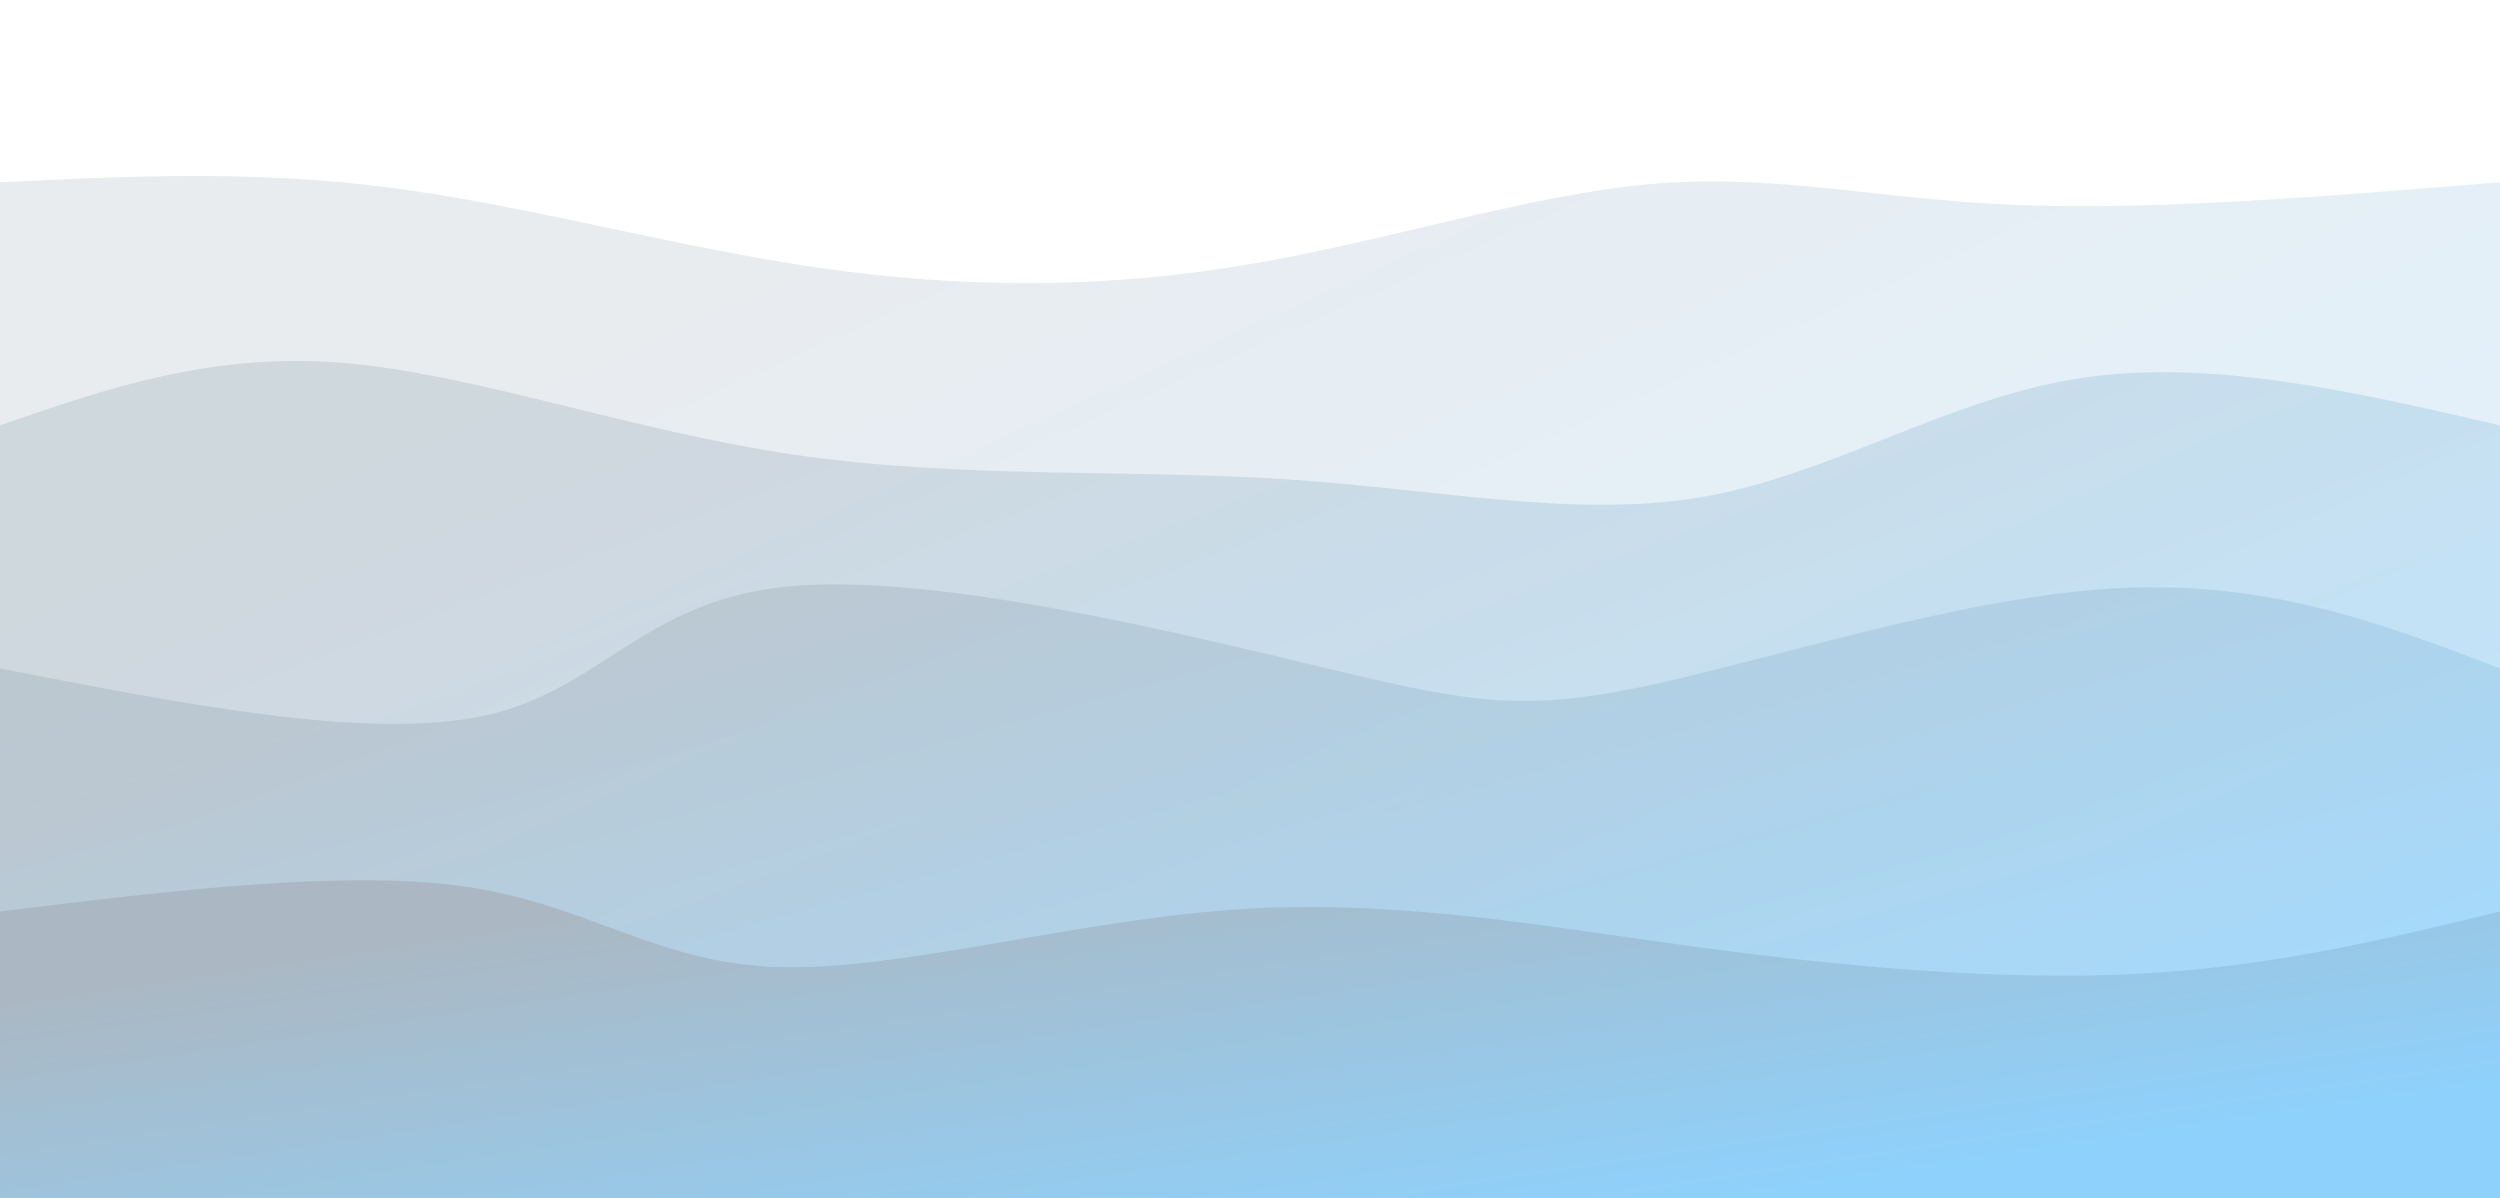
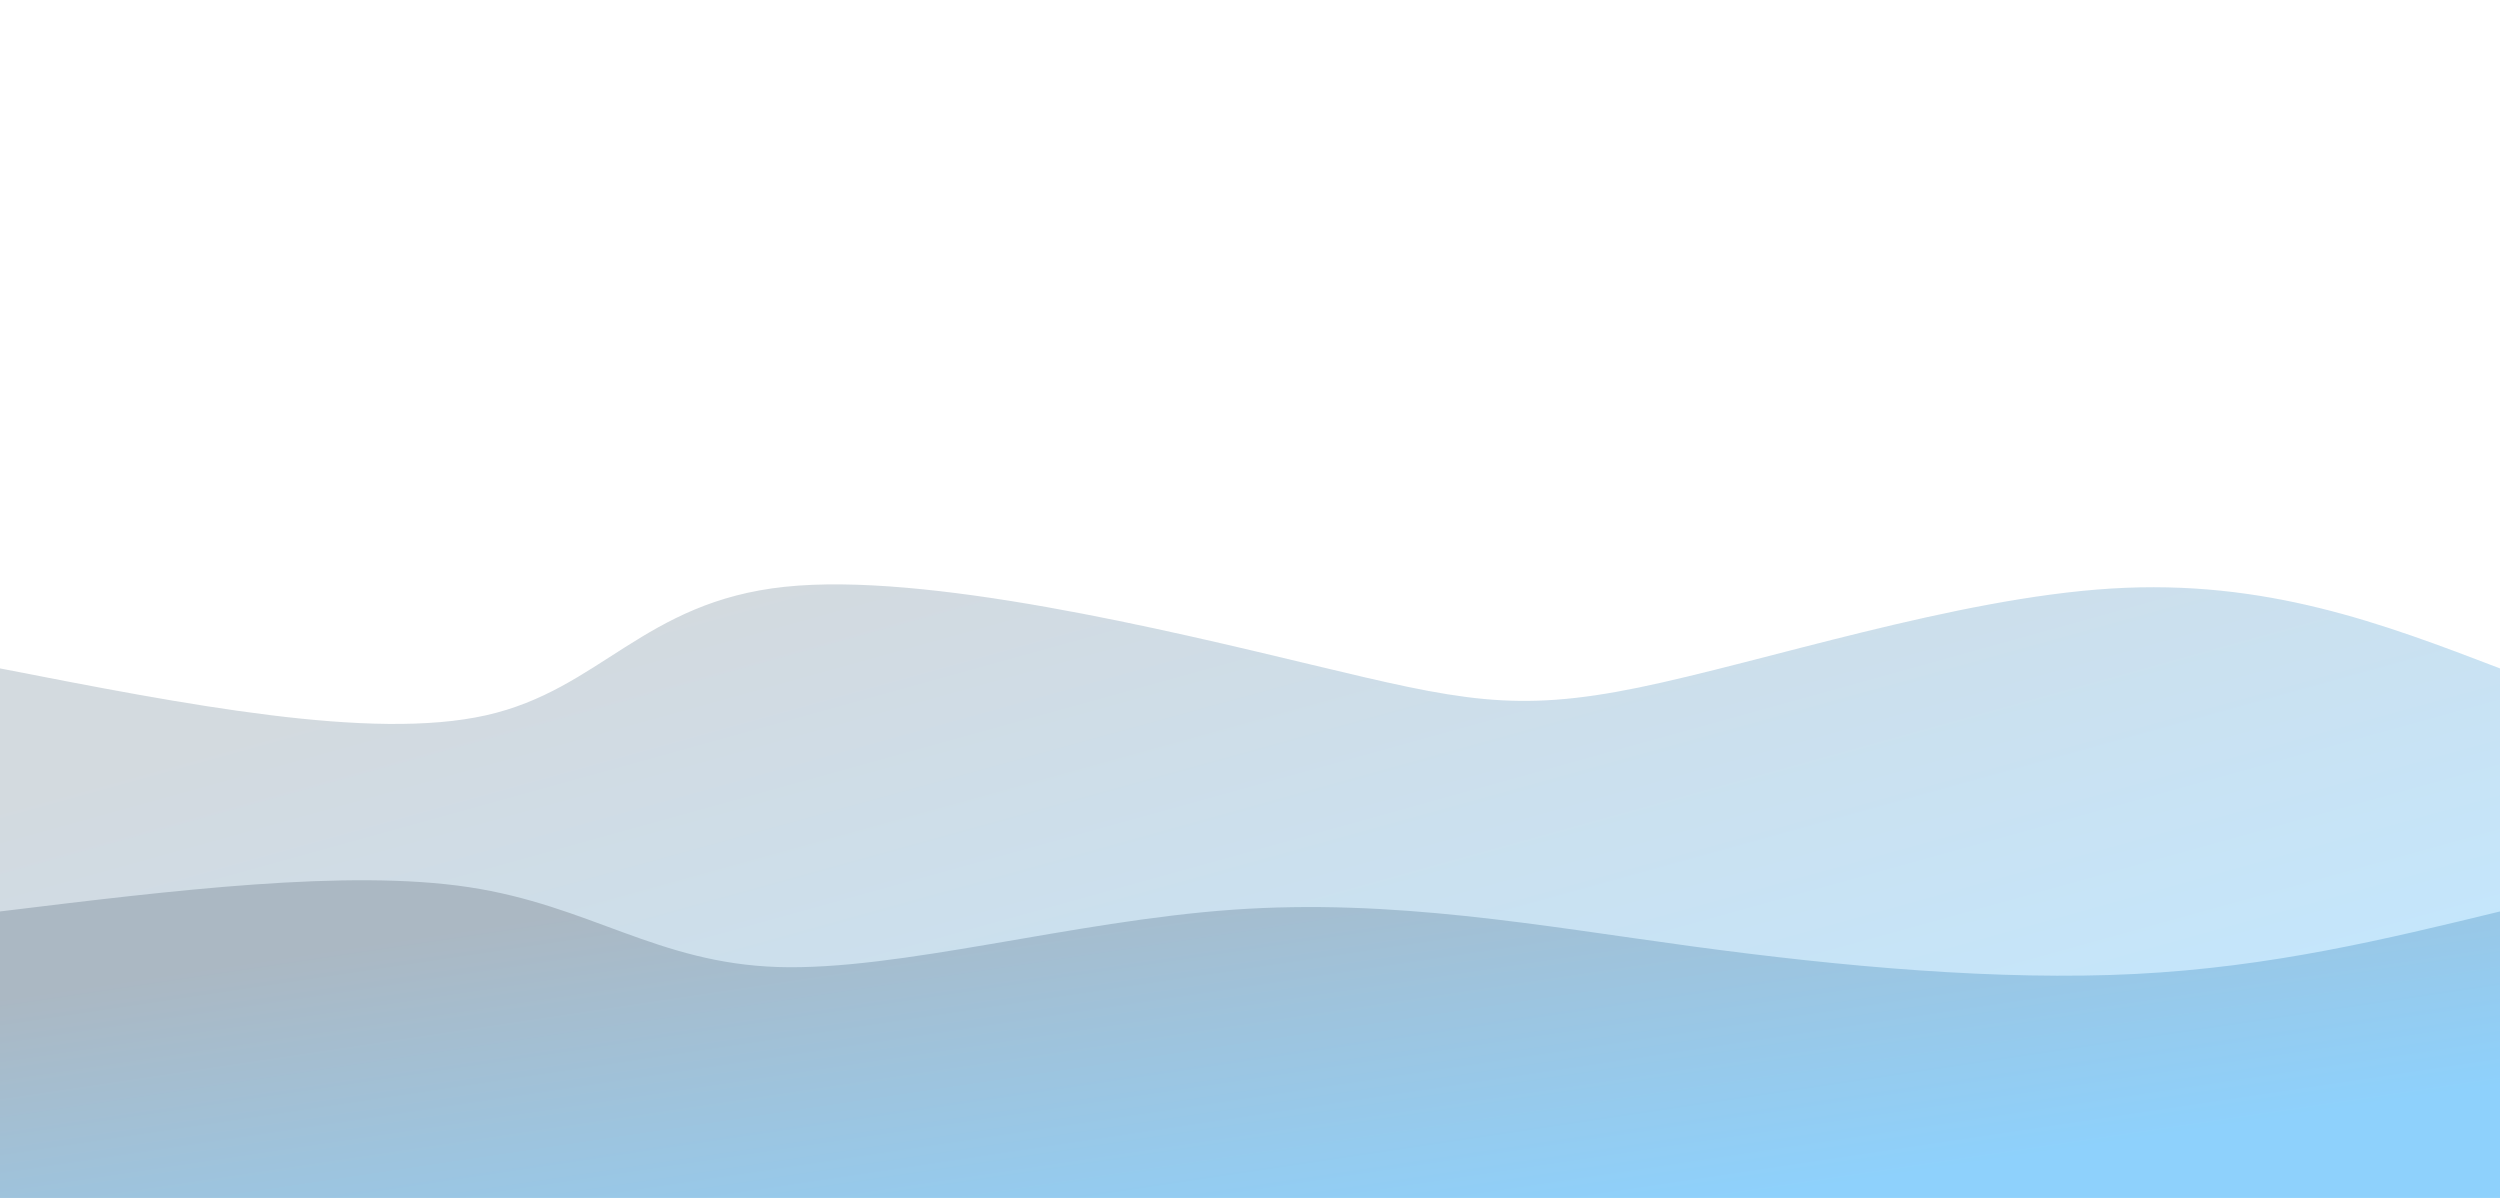
<svg xmlns="http://www.w3.org/2000/svg" width="100%" height="100%" id="svg" viewBox="0 0 1440 690" class="transition duration-300 ease-in-out delay-150">
  <style>
          .path-0{
            animation:pathAnim-0 10s;
            animation-timing-function: linear;
            animation-iteration-count: infinite;
          }
          @keyframes pathAnim-0{
            0%{
              d: path("M 0,700 L 0,105 C 72.659,101.441 145.318,97.882 224,108 C 302.682,118.118 387.387,141.913 470,154 C 552.613,166.087 633.133,166.467 715,153 C 796.867,139.533 880.079,112.221 951,106 C 1021.921,99.779 1080.549,114.651 1160,118 C 1239.451,121.349 1339.726,113.174 1440,105 L 1440,700 L 0,700 Z");
            }
            25%{
              d: path("M 0,700 L 0,105 C 91.636,129.09 183.272,153.179 253,140 C 322.728,126.821 370.549,76.372 457,73 C 543.451,69.628 668.533,113.333 761,114 C 853.467,114.667 913.318,72.295 981,54 C 1048.682,35.705 1124.195,41.487 1202,54 C 1279.805,66.513 1359.903,85.756 1440,105 L 1440,700 L 0,700 Z");
            }
            50%{
              d: path("M 0,700 L 0,105 C 58.518,77.91 117.036,50.821 200,68 C 282.964,85.179 390.374,146.628 470,156 C 549.626,165.372 601.467,122.667 686,93 C 770.533,63.333 887.759,46.705 973,66 C 1058.241,85.295 1111.497,140.513 1184,153 C 1256.503,165.487 1348.251,135.244 1440,105 L 1440,700 L 0,700 Z");
            }
            75%{
              d: path("M 0,700 L 0,105 C 83.015,91.685 166.031,78.369 255,84 C 343.969,89.631 438.892,114.208 517,111 C 595.108,107.792 656.4,76.8 726,76 C 795.6,75.2 873.508,104.592 959,124 C 1044.492,143.408 1137.569,152.831 1219,148 C 1300.431,143.169 1370.215,124.085 1440,105 L 1440,700 L 0,700 Z");
            }
            100%{
              d: path("M 0,700 L 0,105 C 72.659,101.441 145.318,97.882 224,108 C 302.682,118.118 387.387,141.913 470,154 C 552.613,166.087 633.133,166.467 715,153 C 796.867,139.533 880.079,112.221 951,106 C 1021.921,99.779 1080.549,114.651 1160,118 C 1239.451,121.349 1339.726,113.174 1440,105 L 1440,700 L 0,700 Z");
            }
          }</style>
  <defs>
    <linearGradient id="gradient" x1="13%" y1="16%" x2="87%" y2="84%">
      <stop offset="5%" stop-color="#abb8c3" />
      <stop offset="95%" stop-color="#8ED1FC" />
    </linearGradient>
  </defs>
-   <path d="M 0,700 L 0,105 C 72.659,101.441 145.318,97.882 224,108 C 302.682,118.118 387.387,141.913 470,154 C 552.613,166.087 633.133,166.467 715,153 C 796.867,139.533 880.079,112.221 951,106 C 1021.921,99.779 1080.549,114.651 1160,118 C 1239.451,121.349 1339.726,113.174 1440,105 L 1440,700 L 0,700 Z" stroke="none" stroke-width="0" fill="url(#gradient)" fill-opacity="0.265" class="transition-all duration-300 ease-in-out delay-150 path-0" />
  <style>
          .path-1{
            animation:pathAnim-1 10s;
            animation-timing-function: linear;
            animation-iteration-count: infinite;
          }
          @keyframes pathAnim-1{
            0%{
              d: path("M 0,700 L 0,245 C 60.651,223.969 121.303,202.938 197,209 C 272.697,215.062 363.441,248.215 458,262 C 552.559,275.785 650.933,270.2 740,276 C 829.067,281.8 908.826,298.985 982,286 C 1055.174,273.015 1121.764,229.862 1197,218 C 1272.236,206.138 1356.118,225.569 1440,245 L 1440,700 L 0,700 Z");
            }
            25%{
              d: path("M 0,700 L 0,245 C 56.741,221.485 113.482,197.969 201,206 C 288.518,214.031 406.813,253.608 509,271 C 611.187,288.392 697.267,283.6 763,270 C 828.733,256.4 874.121,233.992 948,227 C 1021.879,220.008 1124.251,228.431 1211,234 C 1297.749,239.569 1368.874,242.285 1440,245 L 1440,700 L 0,700 Z");
            }
            50%{
              d: path("M 0,700 L 0,245 C 71.977,253.528 143.954,262.056 213,252 C 282.046,241.944 348.162,213.303 442,201 C 535.838,188.697 657.4,192.733 745,214 C 832.6,235.267 886.238,273.764 952,282 C 1017.762,290.236 1095.646,268.21 1179,257 C 1262.354,245.79 1351.177,245.395 1440,245 L 1440,700 L 0,700 Z");
            }
            75%{
              d: path("M 0,700 L 0,245 C 85.067,250.154 170.133,255.308 241,263 C 311.867,270.692 368.533,280.923 449,272 C 529.467,263.077 633.733,235 716,219 C 798.267,203 858.533,199.077 934,214 C 1009.467,228.923 1100.133,262.692 1187,271 C 1273.867,279.308 1356.933,262.154 1440,245 L 1440,700 L 0,700 Z");
            }
            100%{
              d: path("M 0,700 L 0,245 C 60.651,223.969 121.303,202.938 197,209 C 272.697,215.062 363.441,248.215 458,262 C 552.559,275.785 650.933,270.2 740,276 C 829.067,281.8 908.826,298.985 982,286 C 1055.174,273.015 1121.764,229.862 1197,218 C 1272.236,206.138 1356.118,225.569 1440,245 L 1440,700 L 0,700 Z");
            }
          }</style>
  <defs>
    <linearGradient id="gradient" x1="13%" y1="16%" x2="87%" y2="84%">
      <stop offset="5%" stop-color="#abb8c3" />
      <stop offset="95%" stop-color="#8ED1FC" />
    </linearGradient>
  </defs>
-   <path d="M 0,700 L 0,245 C 60.651,223.969 121.303,202.938 197,209 C 272.697,215.062 363.441,248.215 458,262 C 552.559,275.785 650.933,270.2 740,276 C 829.067,281.8 908.826,298.985 982,286 C 1055.174,273.015 1121.764,229.862 1197,218 C 1272.236,206.138 1356.118,225.569 1440,245 L 1440,700 L 0,700 Z" stroke="none" stroke-width="0" fill="url(#gradient)" fill-opacity="0.4" class="transition-all duration-300 ease-in-out delay-150 path-1" />
  <style>
          .path-2{
            animation:pathAnim-2 4s;
            animation-timing-function: linear;
            animation-iteration-count: infinite;
          }
          @keyframes pathAnim-2{
            0%{
              d: path("M 0,700 L 0,385 C 107.046,405.91 214.092,426.821 280,412 C 345.908,397.179 370.677,346.628 452,338 C 533.323,329.372 671.2,362.667 756,383 C 840.8,403.333 872.523,410.705 944,396 C 1015.477,381.295 1126.708,344.513 1216,339 C 1305.292,333.487 1372.646,359.244 1440,385 L 1440,700 L 0,700 Z");
            }
            25%{
              d: path("M 0,700 L 0,385 C 95.795,363.597 191.59,342.195 271,344 C 350.41,345.805 413.436,370.818 476,366 C 538.564,361.182 600.667,326.533 679,342 C 757.333,357.467 851.897,423.049 948,428 C 1044.103,432.951 1141.744,377.272 1224,360 C 1306.256,342.728 1373.128,363.864 1440,385 L 1440,700 L 0,700 Z");
            }
            50%{
              d: path("M 0,700 L 0,385 C 95.903,364.359 191.805,343.718 274,350 C 356.195,356.282 424.682,389.487 489,403 C 553.318,416.513 613.467,410.333 684,395 C 754.533,379.667 835.451,355.179 930,356 C 1024.549,356.821 1132.728,382.949 1220,392 C 1307.272,401.051 1373.636,393.026 1440,385 L 1440,700 L 0,700 Z");
            }
            75%{
              d: path("M 0,700 L 0,385 C 53.864,404.467 107.728,423.933 203,428 C 298.272,432.067 434.951,420.733 520,399 C 605.049,377.267 638.467,345.133 709,348 C 779.533,350.867 887.182,388.733 981,408 C 1074.818,427.267 1154.805,427.933 1229,421 C 1303.195,414.067 1371.597,399.533 1440,385 L 1440,700 L 0,700 Z");
            }
            100%{
              d: path("M 0,700 L 0,385 C 107.046,405.91 214.092,426.821 280,412 C 345.908,397.179 370.677,346.628 452,338 C 533.323,329.372 671.2,362.667 756,383 C 840.8,403.333 872.523,410.705 944,396 C 1015.477,381.295 1126.708,344.513 1216,339 C 1305.292,333.487 1372.646,359.244 1440,385 L 1440,700 L 0,700 Z");
            }
          }</style>
  <defs>
    <linearGradient id="gradient" x1="13%" y1="16%" x2="87%" y2="84%">
      <stop offset="5%" stop-color="#abb8c3" />
      <stop offset="95%" stop-color="#8ED1FC" />
    </linearGradient>
  </defs>
  <path d="M 0,700 L 0,385 C 107.046,405.91 214.092,426.821 280,412 C 345.908,397.179 370.677,346.628 452,338 C 533.323,329.372 671.2,362.667 756,383 C 840.8,403.333 872.523,410.705 944,396 C 1015.477,381.295 1126.708,344.513 1216,339 C 1305.292,333.487 1372.646,359.244 1440,385 L 1440,700 L 0,700 Z" stroke="none" stroke-width="0" fill="url(#gradient)" fill-opacity="0.53" class="transition-all duration-300 ease-in-out delay-150 path-2" />
  <style>
          .path-3{
            animation:pathAnim-3 4s;
            animation-timing-function: linear;
            animation-iteration-count: infinite;
          }
          @keyframes pathAnim-3{
            0%{
              d: path("M 0,700 L 0,525 C 100.221,512.751 200.441,500.503 270,511 C 339.559,521.497 378.456,554.741 448,557 C 517.544,559.259 617.733,530.533 710,524 C 802.267,517.467 886.61,533.126 974,545 C 1061.39,556.874 1151.826,564.964 1230,561 C 1308.174,557.036 1374.087,541.018 1440,525 L 1440,700 L 0,700 Z");
            }
            25%{
              d: path("M 0,700 L 0,525 C 95.408,552.941 190.815,580.882 268,563 C 345.185,545.118 404.146,481.413 489,482 C 573.854,482.587 684.6,547.467 757,549 C 829.4,550.533 863.454,488.721 937,475 C 1010.546,461.279 1123.585,495.651 1214,512 C 1304.415,528.349 1372.208,526.674 1440,525 L 1440,700 L 0,700 Z");
            }
            50%{
              d: path("M 0,700 L 0,525 C 75.528,489.638 151.056,454.277 232,474 C 312.944,493.723 399.303,568.531 480,570 C 560.697,571.469 635.733,499.6 708,492 C 780.267,484.4 849.764,541.069 936,554 C 1022.236,566.931 1125.21,536.123 1212,524 C 1298.79,511.877 1369.395,518.438 1440,525 L 1440,700 L 0,700 Z");
            }
            75%{
              d: path("M 0,700 L 0,525 C 103.077,504.885 206.154,484.769 276,495 C 345.846,505.231 382.462,545.808 453,544 C 523.538,542.192 628,498 706,493 C 784,488 835.538,522.192 917,522 C 998.462,521.808 1109.846,487.231 1202,482 C 1294.154,476.769 1367.077,500.885 1440,525 L 1440,700 L 0,700 Z");
            }
            100%{
              d: path("M 0,700 L 0,525 C 100.221,512.751 200.441,500.503 270,511 C 339.559,521.497 378.456,554.741 448,557 C 517.544,559.259 617.733,530.533 710,524 C 802.267,517.467 886.61,533.126 974,545 C 1061.39,556.874 1151.826,564.964 1230,561 C 1308.174,557.036 1374.087,541.018 1440,525 L 1440,700 L 0,700 Z");
            }
          }</style>
  <defs>
    <linearGradient id="gradient" x1="13%" y1="16%" x2="87%" y2="84%">
      <stop offset="5%" stop-color="#abb8c3" />
      <stop offset="95%" stop-color="#8ED1FC" />
    </linearGradient>
  </defs>
  <path d="M 0,700 L 0,525 C 100.221,512.751 200.441,500.503 270,511 C 339.559,521.497 378.456,554.741 448,557 C 517.544,559.259 617.733,530.533 710,524 C 802.267,517.467 886.61,533.126 974,545 C 1061.39,556.874 1151.826,564.964 1230,561 C 1308.174,557.036 1374.087,541.018 1440,525 L 1440,700 L 0,700 Z" stroke="none" stroke-width="0" fill="url(#gradient)" fill-opacity="1" class="transition-all duration-300 ease-in-out delay-150 path-3" />
</svg>